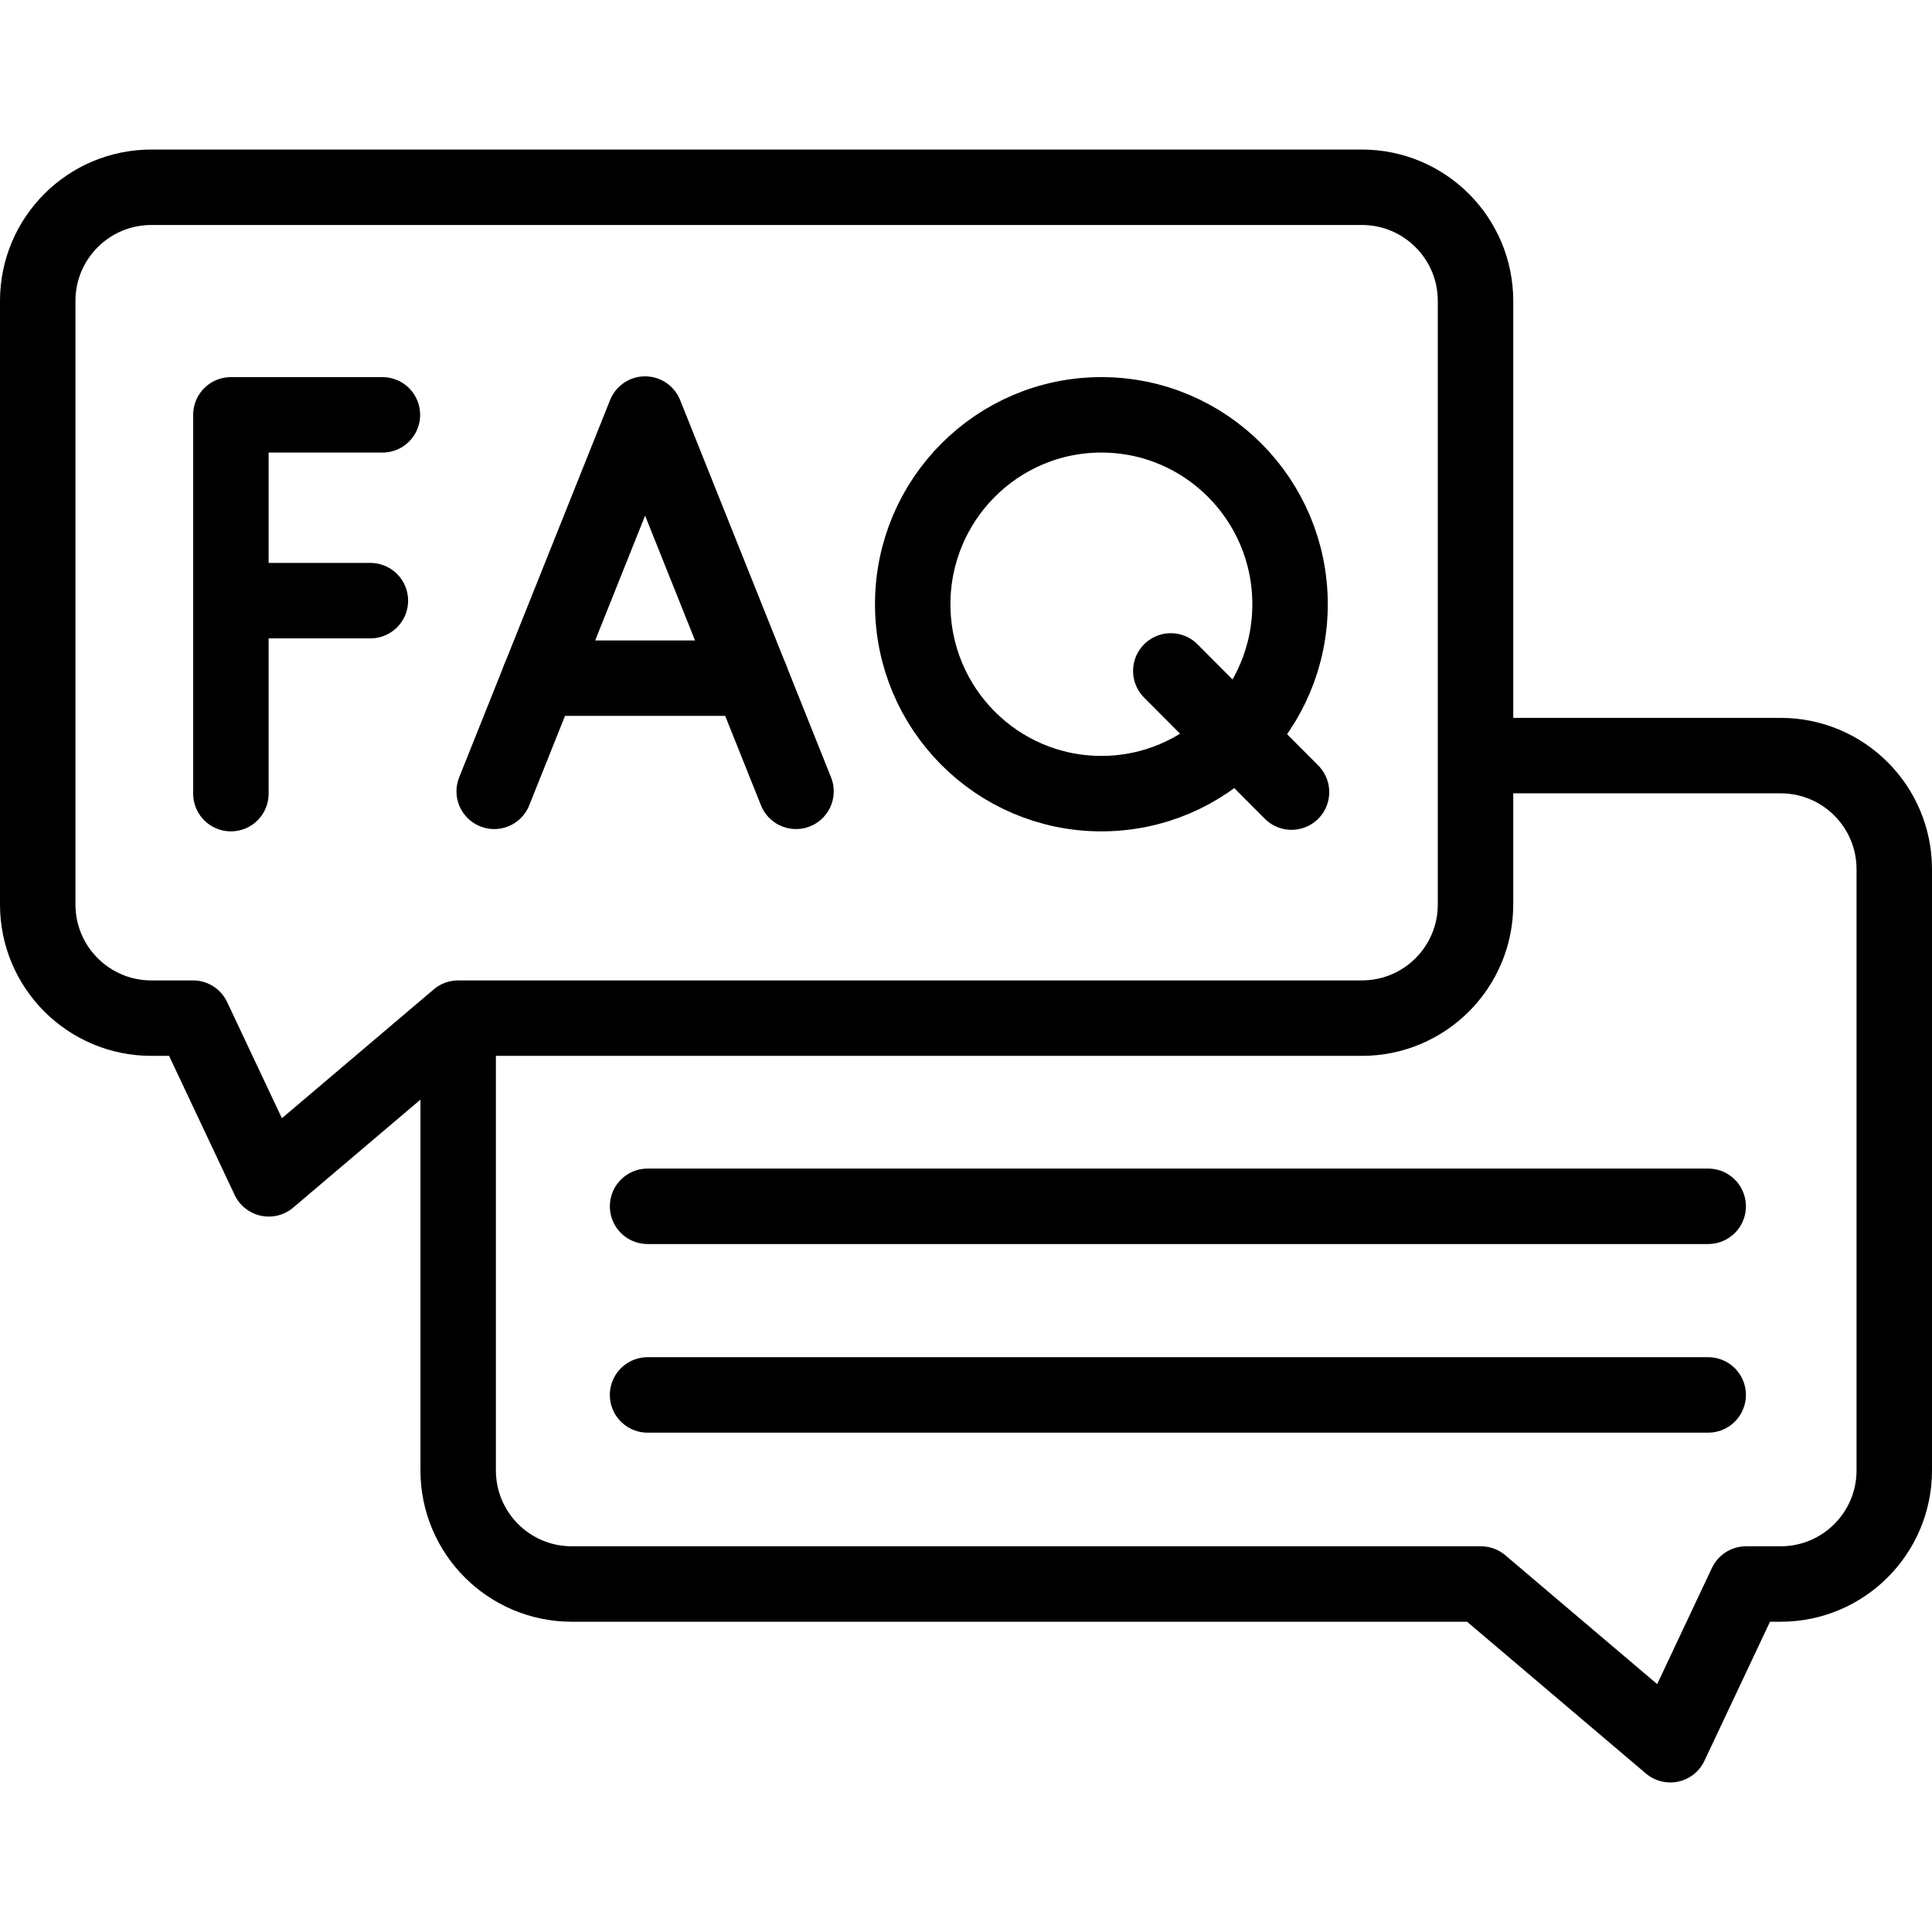
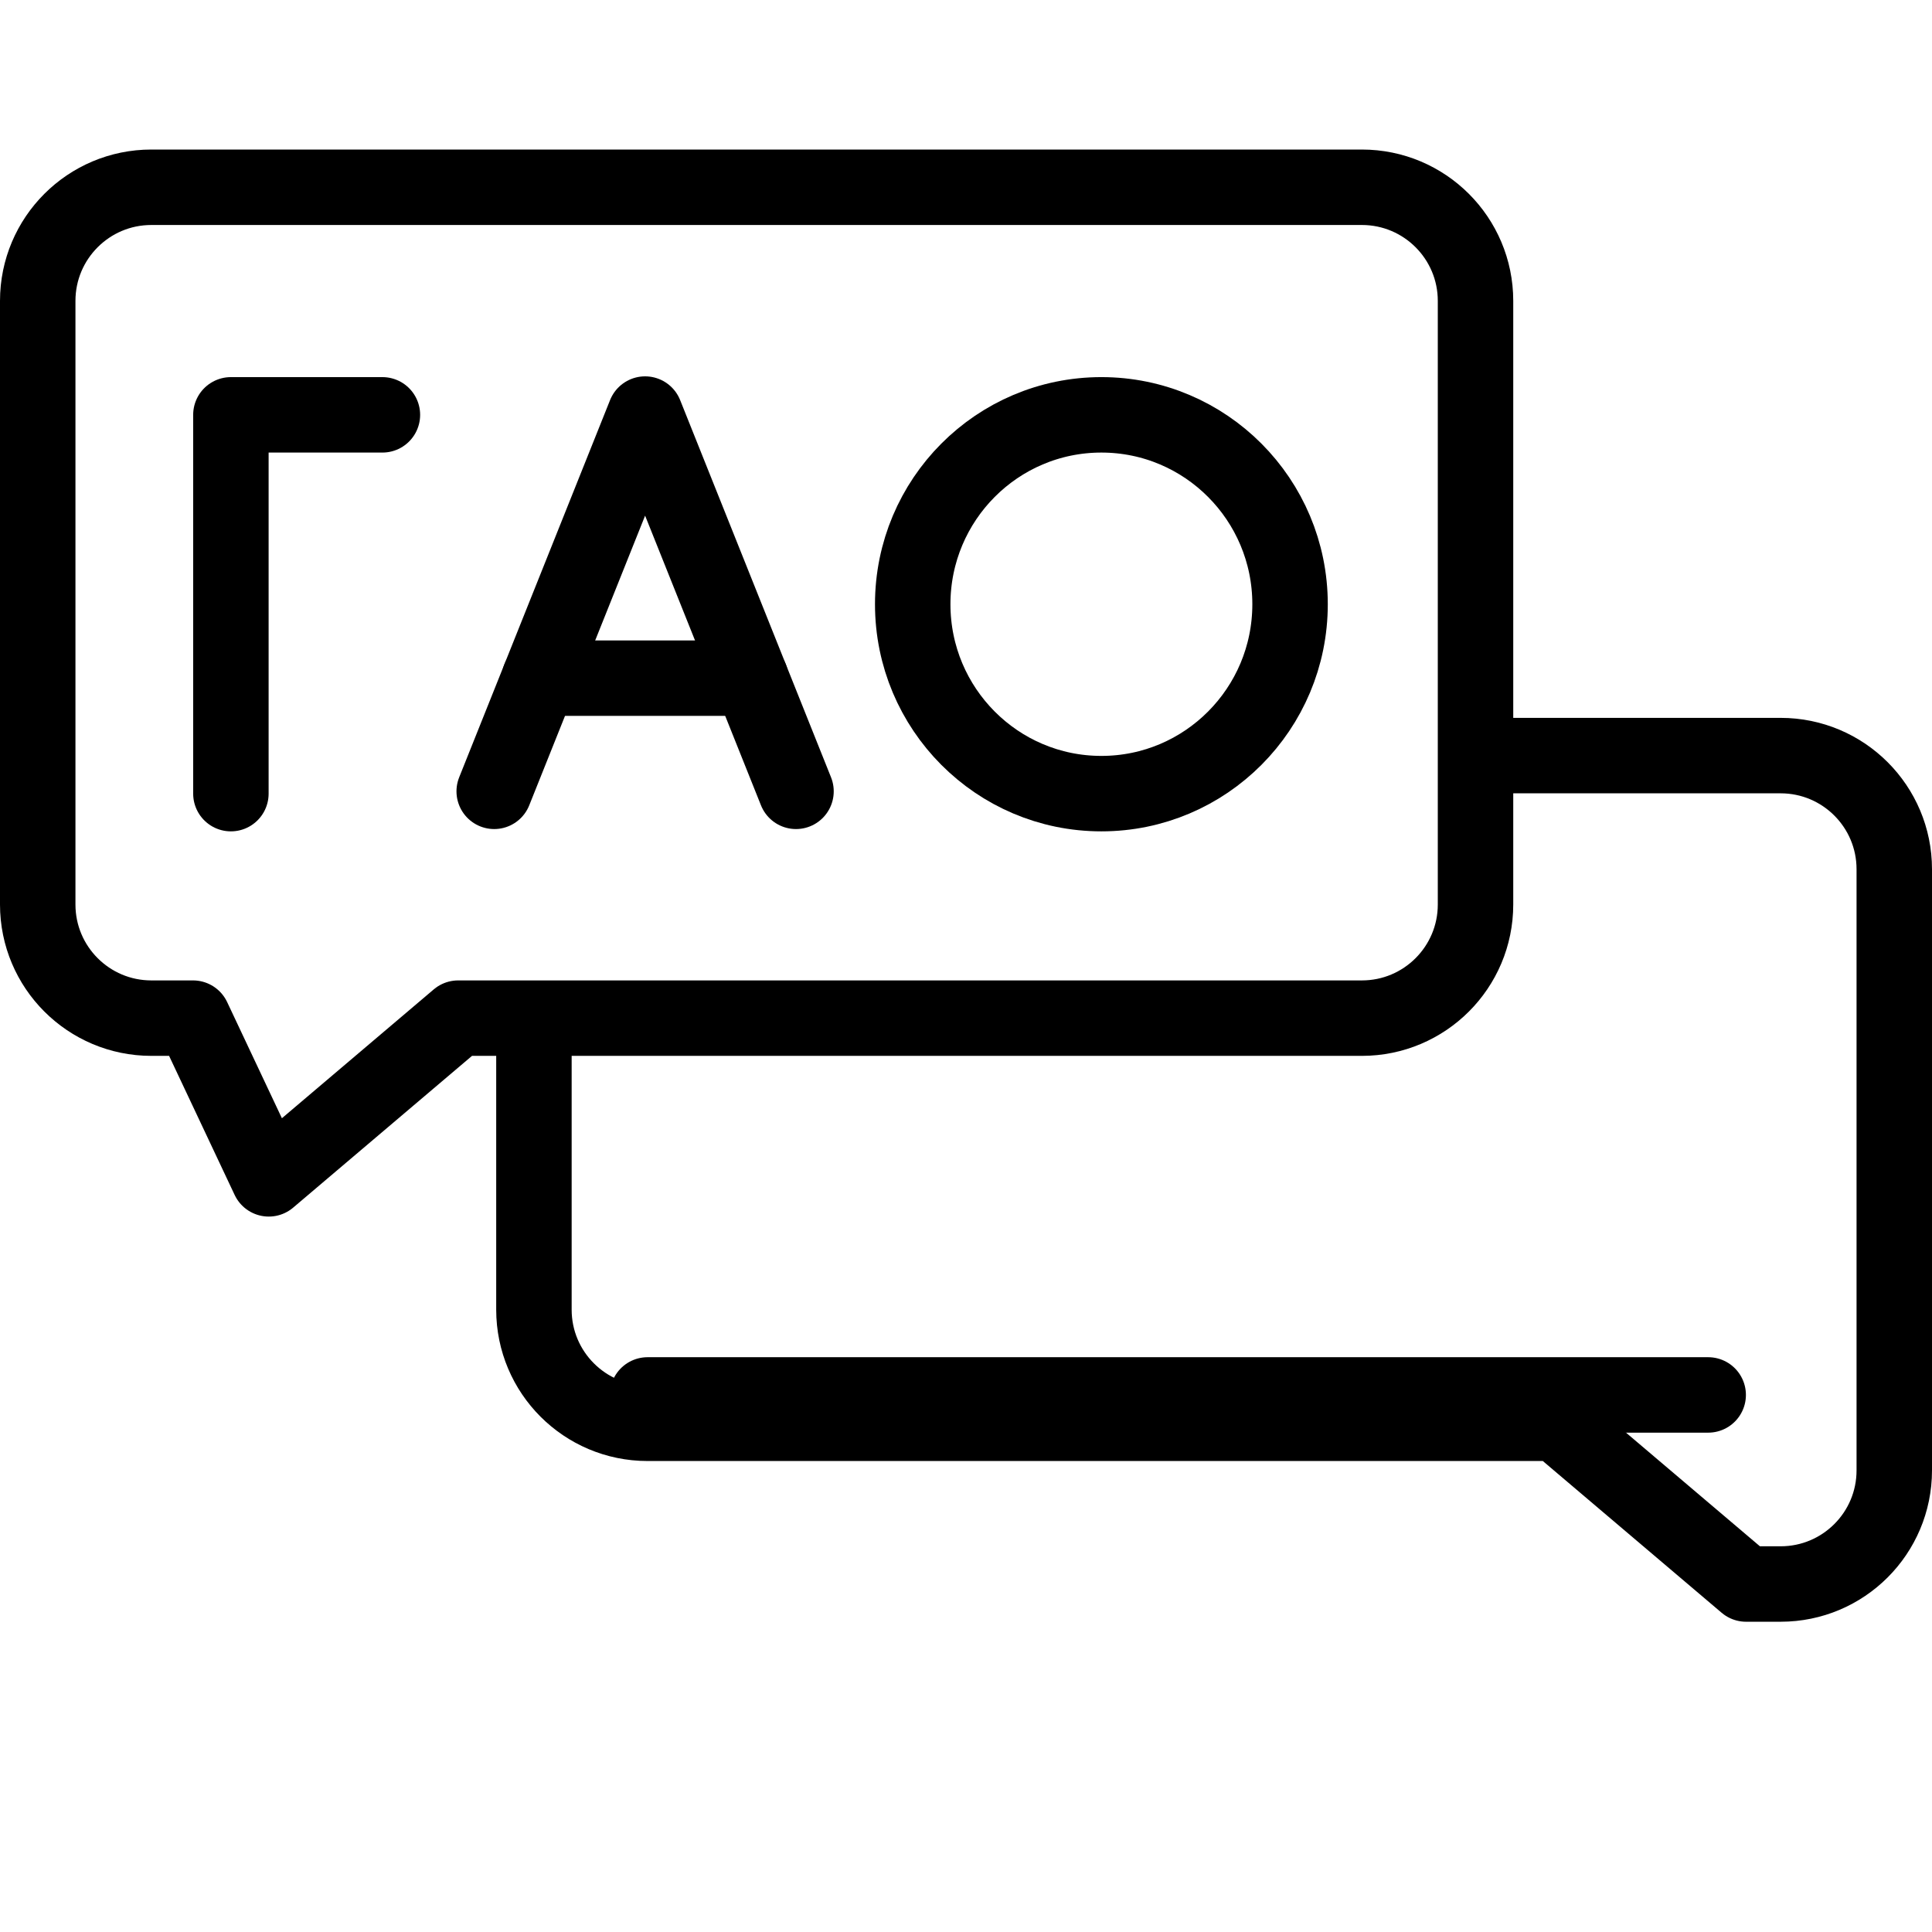
<svg xmlns="http://www.w3.org/2000/svg" version="1.1" id="Capa_1" x="0px" y="0px" viewBox="0 0 512.123 512.123" style="enable-background:new 0 0 512.123 512.123;" xml:space="preserve" width="512" height="512">
  <g>
    <polyline style="fill:none;stroke:#000000;stroke-width:20;stroke-linecap:round;stroke-linejoin:round;stroke-miterlimit:10;" points="&#10;&#09;&#09;101.367,109.963 61.204,109.963 61.204,210.371 &#09;" />
-     <line style="fill:none;stroke:#000000;stroke-width:20;stroke-linecap:round;stroke-linejoin:round;stroke-miterlimit:10;" x1="61.204" y1="159.217" x2="98.178" y2="159.217" />
-     <line style="fill:none;stroke:#000000;stroke-width:20;stroke-linecap:round;stroke-linejoin:round;stroke-miterlimit:10;" x1="310.349" y1="177.844" x2="342.347" y2="209.967" />
    <path style="fill:none;stroke:#000000;stroke-width:20;stroke-linecap:round;stroke-linejoin:round;stroke-miterlimit:10;" d="&#10;&#09;&#09;M341.961,160.168c0,27.727-22.391,50.203-50.012,50.203c-27.62,0-50.011-22.476-50.011-50.203s22.391-50.205,50.011-50.205&#10;&#09;&#09;C319.57,109.963,341.961,132.441,341.961,160.168z" />
    <path style="fill:none;stroke:#000000;stroke-width:20;stroke-linecap:round;stroke-linejoin:round;stroke-miterlimit:10;" d="&#10;&#09;&#09;M10,79.76v160c0,16.637,13.486,30.123,30.122,30.123h11.041l20.082,42.599l50.204-42.599H361c16.636,0,30.122-13.486,30.122-30.123&#10;&#09;&#09;v-160c0-16.635-13.486-30.121-30.122-30.121H40.122C23.486,49.639,10,63.125,10,79.76z" />
-     <path style="fill:none;stroke:#000000;stroke-width:20;stroke-linecap:round;stroke-linejoin:round;stroke-miterlimit:10;" d="&#10;&#09;&#09;M392.551,200.289H472c16.639,0,30.123,13.486,30.123,30.123V389.76c0,16.637-13.484,30.121-30.123,30.121h-9.163l-20.082,42.603&#10;&#09;&#09;l-50.204-42.603h-240.98c-16.638,0-30.122-13.484-30.122-30.121V270.576" />
-     <line style="fill:none;stroke:#000000;stroke-width:20;stroke-linecap:round;stroke-linejoin:round;stroke-miterlimit:10;" x1="171.653" y1="319.76" x2="452.796" y2="319.76" />
+     <path style="fill:none;stroke:#000000;stroke-width:20;stroke-linecap:round;stroke-linejoin:round;stroke-miterlimit:10;" d="&#10;&#09;&#09;M392.551,200.289H472c16.639,0,30.123,13.486,30.123,30.123V389.76c0,16.637-13.484,30.121-30.123,30.121h-9.163l-50.204-42.603h-240.98c-16.638,0-30.122-13.484-30.122-30.121V270.576" />
    <line style="fill:none;stroke:#000000;stroke-width:20;stroke-linecap:round;stroke-linejoin:round;stroke-miterlimit:10;" x1="171.653" y1="369.76" x2="452.796" y2="369.76" />
    <g>
      <polyline style="fill:none;stroke:#000000;stroke-width:20;stroke-linecap:round;stroke-linejoin:round;stroke-miterlimit:10;" points="&#10;&#09;&#09;&#09;131,209.76 171,109.76 211,209.76 &#09;&#09;" />
      <line style="fill:none;stroke:#000000;stroke-width:20;stroke-linecap:round;stroke-linejoin:round;stroke-miterlimit:10;" x1="199" y1="179.76" x2="143" y2="179.76" />
    </g>
  </g>
</svg>